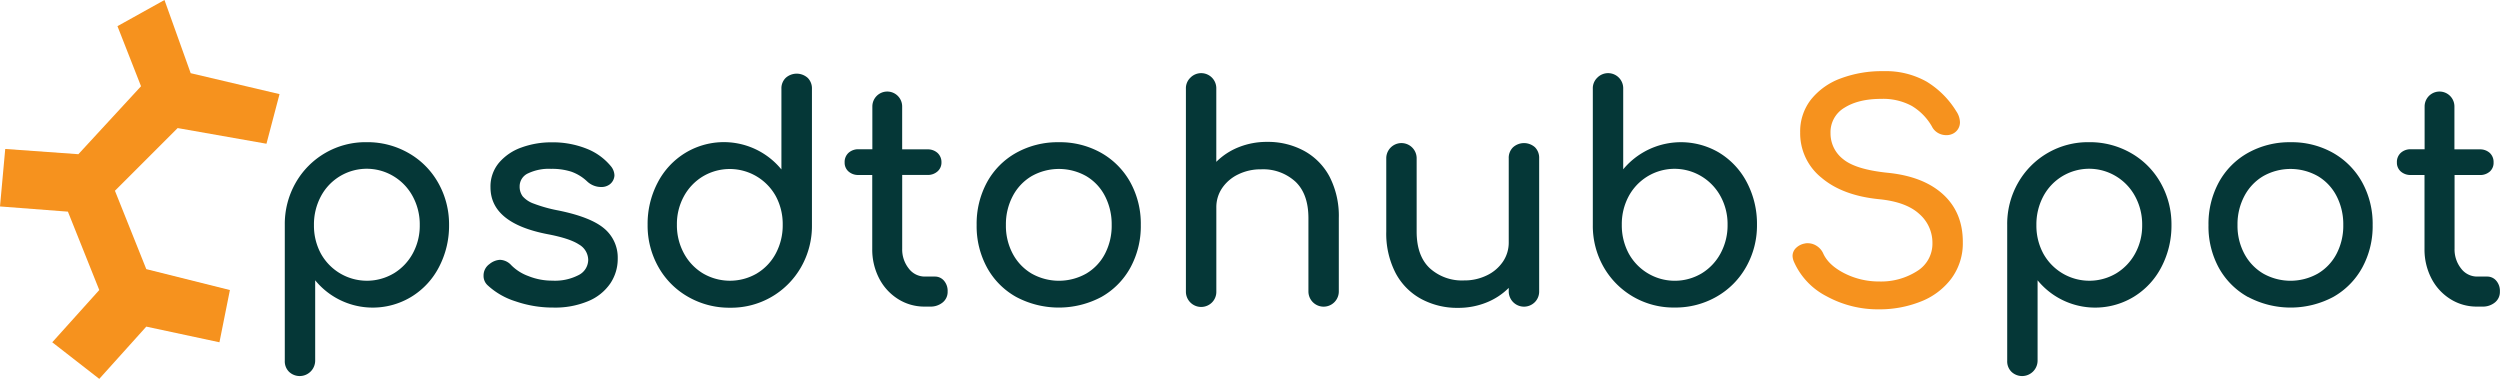
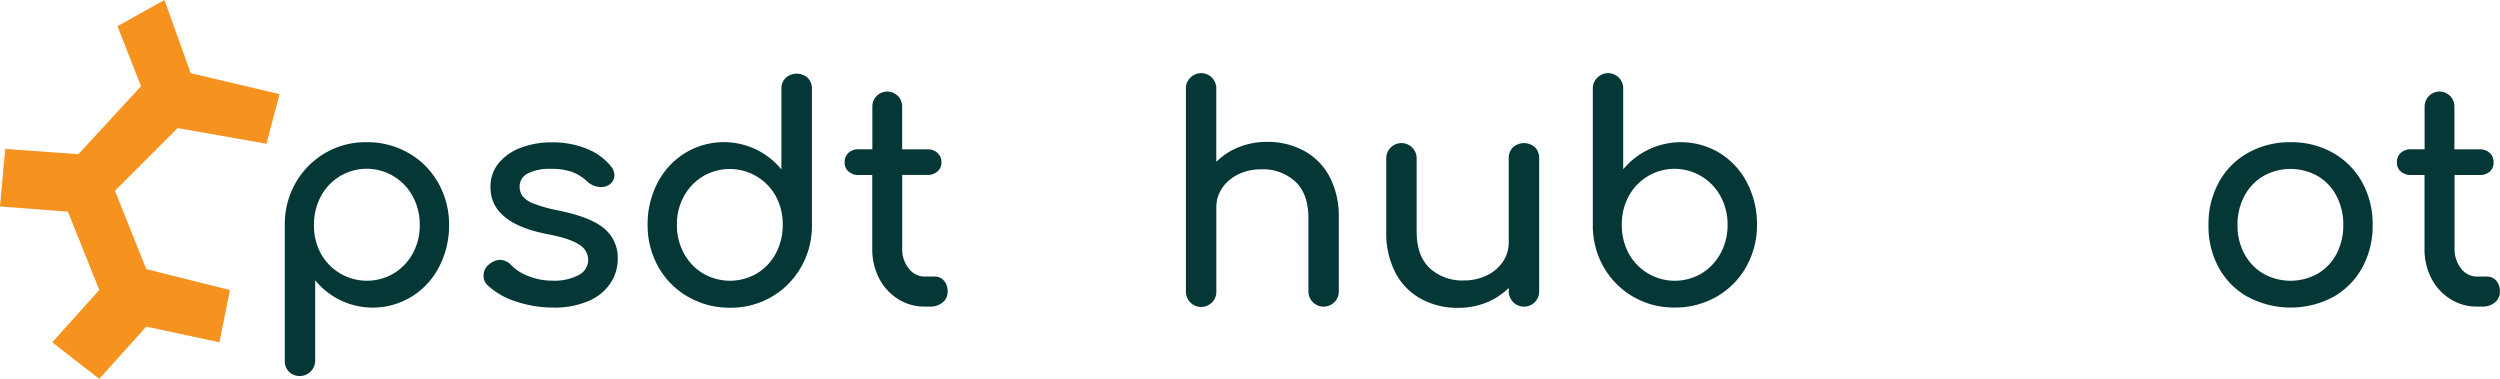
<svg xmlns="http://www.w3.org/2000/svg" viewBox="0 0 692.78 104.99">
  <defs>
    <style>.cls-1{fill:#053737;}.cls-2{fill:#f6921e;}</style>
  </defs>
  <title>Asset 5</title>
  <g id="Layer_2" data-name="Layer 2">
    <g id="Layer_1-2" data-name="Layer 1">
      <path class="cls-1" d="M113.23,42.42a21.72,21.72,0,0,1,8.21,8.26,23.27,23.27,0,0,1,3,11.68A24.65,24.65,0,0,1,121.65,74a20.85,20.85,0,0,1-7.6,8.21,20.6,20.6,0,0,1-26.71-4.54V100a4.29,4.29,0,0,1-7.22,3.05,4.05,4.05,0,0,1-1.2-3.05V62.36a23,23,0,0,1,3-11.68A22.27,22.27,0,0,1,101.63,39.4,22.87,22.87,0,0,1,113.23,42.42ZM109.1,75.77a14.58,14.58,0,0,0,5.28-5.53,16,16,0,0,0,1.94-7.88,16.27,16.27,0,0,0-1.94-7.93,14.52,14.52,0,0,0-5.28-5.57,14.38,14.38,0,0,0-20.19,5.57A16.52,16.52,0,0,0,87,62.36a16.28,16.28,0,0,0,1.9,7.88,14.58,14.58,0,0,0,20.19,5.53Z" />
      <path class="cls-1" d="M142.83,83.49A20.24,20.24,0,0,1,135.07,79,3.49,3.49,0,0,1,134,76.39a3.84,3.84,0,0,1,1.65-3.22A5,5,0,0,1,138.54,72a4.42,4.42,0,0,1,3.14,1.49,12.74,12.74,0,0,0,4.71,3,17.52,17.52,0,0,0,6.69,1.28,14.2,14.2,0,0,0,7.31-1.57A4.75,4.75,0,0,0,163,72a5,5,0,0,0-2.56-4.25q-2.56-1.69-8.67-2.85-15.85-3.05-15.85-13a10.2,10.2,0,0,1,2.4-6.85,14.55,14.55,0,0,1,6.27-4.21,24.09,24.09,0,0,1,8.26-1.4,25.3,25.3,0,0,1,9.62,1.73,16.45,16.45,0,0,1,6.73,4.79,4.2,4.2,0,0,1,1.07,2.64,3.31,3.31,0,0,1-1.4,2.56,3.84,3.84,0,0,1-2.31.66,5.64,5.64,0,0,1-3.88-1.57,12.36,12.36,0,0,0-4.38-2.68,17.6,17.6,0,0,0-5.61-.78A13.36,13.36,0,0,0,146.42,48,3.94,3.94,0,0,0,144,51.62a4.51,4.51,0,0,0,.83,2.77,7.31,7.31,0,0,0,3.14,2.06,39.71,39.71,0,0,0,6.69,1.86q9,1.82,12.76,5a10.47,10.47,0,0,1,3.76,8.34,12.17,12.17,0,0,1-2.06,6.9A13.75,13.75,0,0,1,163,83.45a23.62,23.62,0,0,1-9.62,1.78A31.74,31.74,0,0,1,142.83,83.49Z" />
      <path class="cls-1" d="M223.82,21.57A4.13,4.13,0,0,1,225,24.63V62.28A23,23,0,0,1,222,74a22.27,22.27,0,0,1-19.69,11.27,22.85,22.85,0,0,1-11.6-3A21.72,21.72,0,0,1,182.46,74a23.28,23.28,0,0,1-3-11.68,24.64,24.64,0,0,1,2.77-11.68,20.86,20.86,0,0,1,7.6-8.22,20.59,20.59,0,0,1,26.71,4.54V24.63a4.05,4.05,0,0,1,1.2-3.06,4.56,4.56,0,0,1,6.07,0Zm-14.08,54.2A14.2,14.2,0,0,0,215,70.2a16.54,16.54,0,0,0,1.9-7.93,16.31,16.31,0,0,0-1.9-7.88,14.58,14.58,0,0,0-20.19-5.53,14.59,14.59,0,0,0-5.29,5.53,16,16,0,0,0-1.94,7.88,16.25,16.25,0,0,0,1.94,7.93,14.5,14.5,0,0,0,5.29,5.57,14.81,14.81,0,0,0,14.94,0Z" />
      <path class="cls-1" d="M261.6,77.8a4.3,4.3,0,0,1,1,3,3.72,3.72,0,0,1-1.36,3,5.24,5.24,0,0,1-3.51,1.16h-1.49a13.59,13.59,0,0,1-7.39-2.1,14.66,14.66,0,0,1-5.24-5.74,17.37,17.37,0,0,1-1.9-8.17V48.49h-3.8a4,4,0,0,1-2.81-1A3.23,3.23,0,0,1,234.06,45a3.42,3.42,0,0,1,1.07-2.64,4,4,0,0,1,2.81-1h3.8V29.5a4.13,4.13,0,1,1,8.26,0V41.39h7a4,4,0,0,1,2.81,1A3.43,3.43,0,0,1,260.89,45a3.23,3.23,0,0,1-1.07,2.48,4,4,0,0,1-2.81,1h-7V68.88a8.47,8.47,0,0,0,1.82,5.53,5.55,5.55,0,0,0,4.46,2.23h2.81A3.25,3.25,0,0,1,261.6,77.8Z" />
-       <path class="cls-1" d="M281.62,82.3a20.71,20.71,0,0,1-8.09-8.13,23.89,23.89,0,0,1-2.89-11.81,24.06,24.06,0,0,1,2.89-11.89,20.72,20.72,0,0,1,8.09-8.13,23.64,23.64,0,0,1,11.81-2.93,23.24,23.24,0,0,1,11.68,2.93,21.08,21.08,0,0,1,8.09,8.13,23.8,23.8,0,0,1,2.93,11.89,23.91,23.91,0,0,1-2.89,11.81,20.8,20.8,0,0,1-8.05,8.13,25.16,25.16,0,0,1-23.57,0ZM301,75.82a13.69,13.69,0,0,0,5.2-5.49,16.78,16.78,0,0,0,1.86-8,17,17,0,0,0-1.86-8,13.64,13.64,0,0,0-5.2-5.53,15.39,15.39,0,0,0-15.11,0,13.91,13.91,0,0,0-5.24,5.53,16.69,16.69,0,0,0-1.9,8,16.44,16.44,0,0,0,1.9,8,14,14,0,0,0,5.24,5.49,15.4,15.4,0,0,0,15.11,0Z" />
      <path class="cls-1" d="M361.37,41.8a17.46,17.46,0,0,1,7.1,7.22A23.8,23.8,0,0,1,371,60.46V80.77a4.21,4.21,0,1,1-8.42,0V60.46q0-6.69-3.59-10.11a13.25,13.25,0,0,0-9.54-3.43,14.11,14.11,0,0,0-6.32,1.4,11.23,11.23,0,0,0-4.46,3.8,9.41,9.41,0,0,0-1.61,5.37V80.77a4.16,4.16,0,0,1-1.16,3,4.23,4.23,0,0,1-7.27-3V24.63a4.05,4.05,0,0,1,1.2-3.06,4.19,4.19,0,0,1,7.22,3.06V44.85a18.34,18.34,0,0,1,6.28-4.09,20.83,20.83,0,0,1,7.76-1.44A21,21,0,0,1,361.37,41.8Z" />
      <path class="cls-1" d="M425.36,40.81a4.13,4.13,0,0,1,1.16,3.05V80.69a4.17,4.17,0,0,1-1.16,3,4.23,4.23,0,0,1-7.27-3v-.91a18.37,18.37,0,0,1-6.28,4.09,20.8,20.8,0,0,1-7.76,1.44,21,21,0,0,1-10.24-2.48,17.43,17.43,0,0,1-7.1-7.22,23.78,23.78,0,0,1-2.56-11.43V43.86a4.21,4.21,0,1,1,8.42,0V64.17q0,6.69,3.59,10.11a13.23,13.23,0,0,0,9.54,3.43,14.08,14.08,0,0,0,6.32-1.4,11.19,11.19,0,0,0,4.46-3.8,9.4,9.4,0,0,0,1.61-5.37V43.86a4.05,4.05,0,0,1,1.2-3.05,4.56,4.56,0,0,1,6.07,0Z" />
      <path class="cls-1" d="M476.51,42.38a20.87,20.87,0,0,1,7.6,8.22,24.65,24.65,0,0,1,2.77,11.68,23.26,23.26,0,0,1-3,11.68,21.71,21.71,0,0,1-8.21,8.26,22.85,22.85,0,0,1-11.6,3A22.27,22.27,0,0,1,444.39,74a23,23,0,0,1-3-11.68V24.63a4.05,4.05,0,0,1,1.2-3.06,4.19,4.19,0,0,1,7.22,3.06V46.92a20.79,20.79,0,0,1,26.71-4.54Zm-5,33.4a14.5,14.5,0,0,0,5.28-5.57,16.25,16.25,0,0,0,1.94-7.93,16,16,0,0,0-1.94-7.88,14.6,14.6,0,0,0-5.28-5.53,14.42,14.42,0,0,0-20.19,5.53,16.28,16.28,0,0,0-1.9,7.88,16.51,16.51,0,0,0,1.9,7.93,14.56,14.56,0,0,0,20.19,5.57Z" />
-       <path class="cls-2" d="M506.15,82.09a19.64,19.64,0,0,1-9-9.49,4.5,4.5,0,0,1-.41-1.65,3.07,3.07,0,0,1,.91-2.19,4.65,4.65,0,0,1,2.48-1.28,2.94,2.94,0,0,1,.83-.08,4.53,4.53,0,0,1,2.52.78,4.76,4.76,0,0,1,1.78,2.11q1.48,3.22,5.86,5.45A21,21,0,0,0,520.72,78a18.54,18.54,0,0,0,10.49-2.85,8.9,8.9,0,0,0,4.29-7.8,10.56,10.56,0,0,0-3.63-8.05q-3.63-3.34-11.06-4.09-10.24-1-16.1-6a15.76,15.76,0,0,1-5.86-12.51,14.34,14.34,0,0,1,3-9.12,18.83,18.83,0,0,1,8.26-5.86,32.49,32.49,0,0,1,11.76-2,23.11,23.11,0,0,1,12,2.89,24.67,24.67,0,0,1,8.26,8.26,5.62,5.62,0,0,1,1,3,3.49,3.49,0,0,1-1.65,3,3.9,3.9,0,0,1-2.15.58,4.54,4.54,0,0,1-2.31-.62A4.23,4.23,0,0,1,535.33,35a15.7,15.7,0,0,0-5.57-5.66,16.68,16.68,0,0,0-8.46-1.94q-6.27,0-10.16,2.44a7.84,7.84,0,0,0-3.88,7.06,9,9,0,0,0,3.47,7.18q3.47,2.89,12.38,3.8,9.91,1,15.36,6t5.45,13.17a16.4,16.4,0,0,1-3.22,10.2,19.39,19.39,0,0,1-8.55,6.36,30.81,30.81,0,0,1-11.44,2.11A29.58,29.58,0,0,1,506.15,82.09Z" />
-       <path class="cls-1" d="M590.53,42.42a21.72,21.72,0,0,1,8.21,8.26,23.27,23.27,0,0,1,3,11.68A24.65,24.65,0,0,1,598.95,74a20.85,20.85,0,0,1-7.6,8.21,20.6,20.6,0,0,1-26.71-4.54V100a4.29,4.29,0,0,1-7.22,3.05,4.05,4.05,0,0,1-1.2-3.05V62.36a23,23,0,0,1,3-11.68A22.27,22.27,0,0,1,578.93,39.4,22.87,22.87,0,0,1,590.53,42.42ZM586.4,75.77a14.58,14.58,0,0,0,5.28-5.53,16,16,0,0,0,1.94-7.88,16.27,16.27,0,0,0-1.94-7.93,14.52,14.52,0,0,0-5.28-5.57,14.38,14.38,0,0,0-20.19,5.57,16.52,16.52,0,0,0-1.9,7.93,16.28,16.28,0,0,0,1.9,7.88,14.58,14.58,0,0,0,20.19,5.53Z" />
      <path class="cls-1" d="M622.93,82.3a20.71,20.71,0,0,1-8.09-8.13A23.89,23.89,0,0,1,612,62.36a24.06,24.06,0,0,1,2.89-11.89,20.72,20.72,0,0,1,8.09-8.13,23.64,23.64,0,0,1,11.81-2.93,23.24,23.24,0,0,1,11.68,2.93,21.08,21.08,0,0,1,8.09,8.13,23.8,23.8,0,0,1,2.93,11.89,23.91,23.91,0,0,1-2.89,11.81,20.8,20.8,0,0,1-8.05,8.13,25.16,25.16,0,0,1-23.57,0Zm19.36-6.48a13.69,13.69,0,0,0,5.2-5.49,16.78,16.78,0,0,0,1.86-8,17,17,0,0,0-1.86-8,13.64,13.64,0,0,0-5.2-5.53,15.39,15.39,0,0,0-15.11,0,13.91,13.91,0,0,0-5.24,5.53,16.69,16.69,0,0,0-1.9,8,16.44,16.44,0,0,0,1.9,8,14,14,0,0,0,5.24,5.49,15.4,15.4,0,0,0,15.11,0Z" />
      <path class="cls-1" d="M691.75,77.8a4.3,4.3,0,0,1,1,3,3.72,3.72,0,0,1-1.36,3,5.24,5.24,0,0,1-3.51,1.16h-1.49a13.59,13.59,0,0,1-7.39-2.1,14.66,14.66,0,0,1-5.24-5.74,17.37,17.37,0,0,1-1.9-8.17V48.49h-3.8a4,4,0,0,1-2.81-1A3.23,3.23,0,0,1,664.21,45a3.42,3.42,0,0,1,1.07-2.64,4,4,0,0,1,2.81-1h3.8V29.5a4.13,4.13,0,1,1,8.26,0V41.39h7a4,4,0,0,1,2.81,1A3.43,3.43,0,0,1,691,45,3.23,3.23,0,0,1,690,47.5a4,4,0,0,1-2.81,1h-7V68.88A8.47,8.47,0,0,0,682,74.41a5.55,5.55,0,0,0,4.46,2.23h2.81A3.25,3.25,0,0,1,691.75,77.8Z" />
      <polygon class="cls-2" points="77.46 26.08 52.84 20.28 45.58 0 32.55 7.25 39.08 23.9 21.72 42.73 1.45 41.28 0 57.21 18.82 58.65 27.51 80.37 14.48 94.85 27.51 104.99 40.54 90.51 60.81 94.85 63.71 80.37 40.54 74.58 31.85 52.86 49.23 35.49 73.84 39.83 77.46 26.08" />
    </g>
  </g>
</svg>